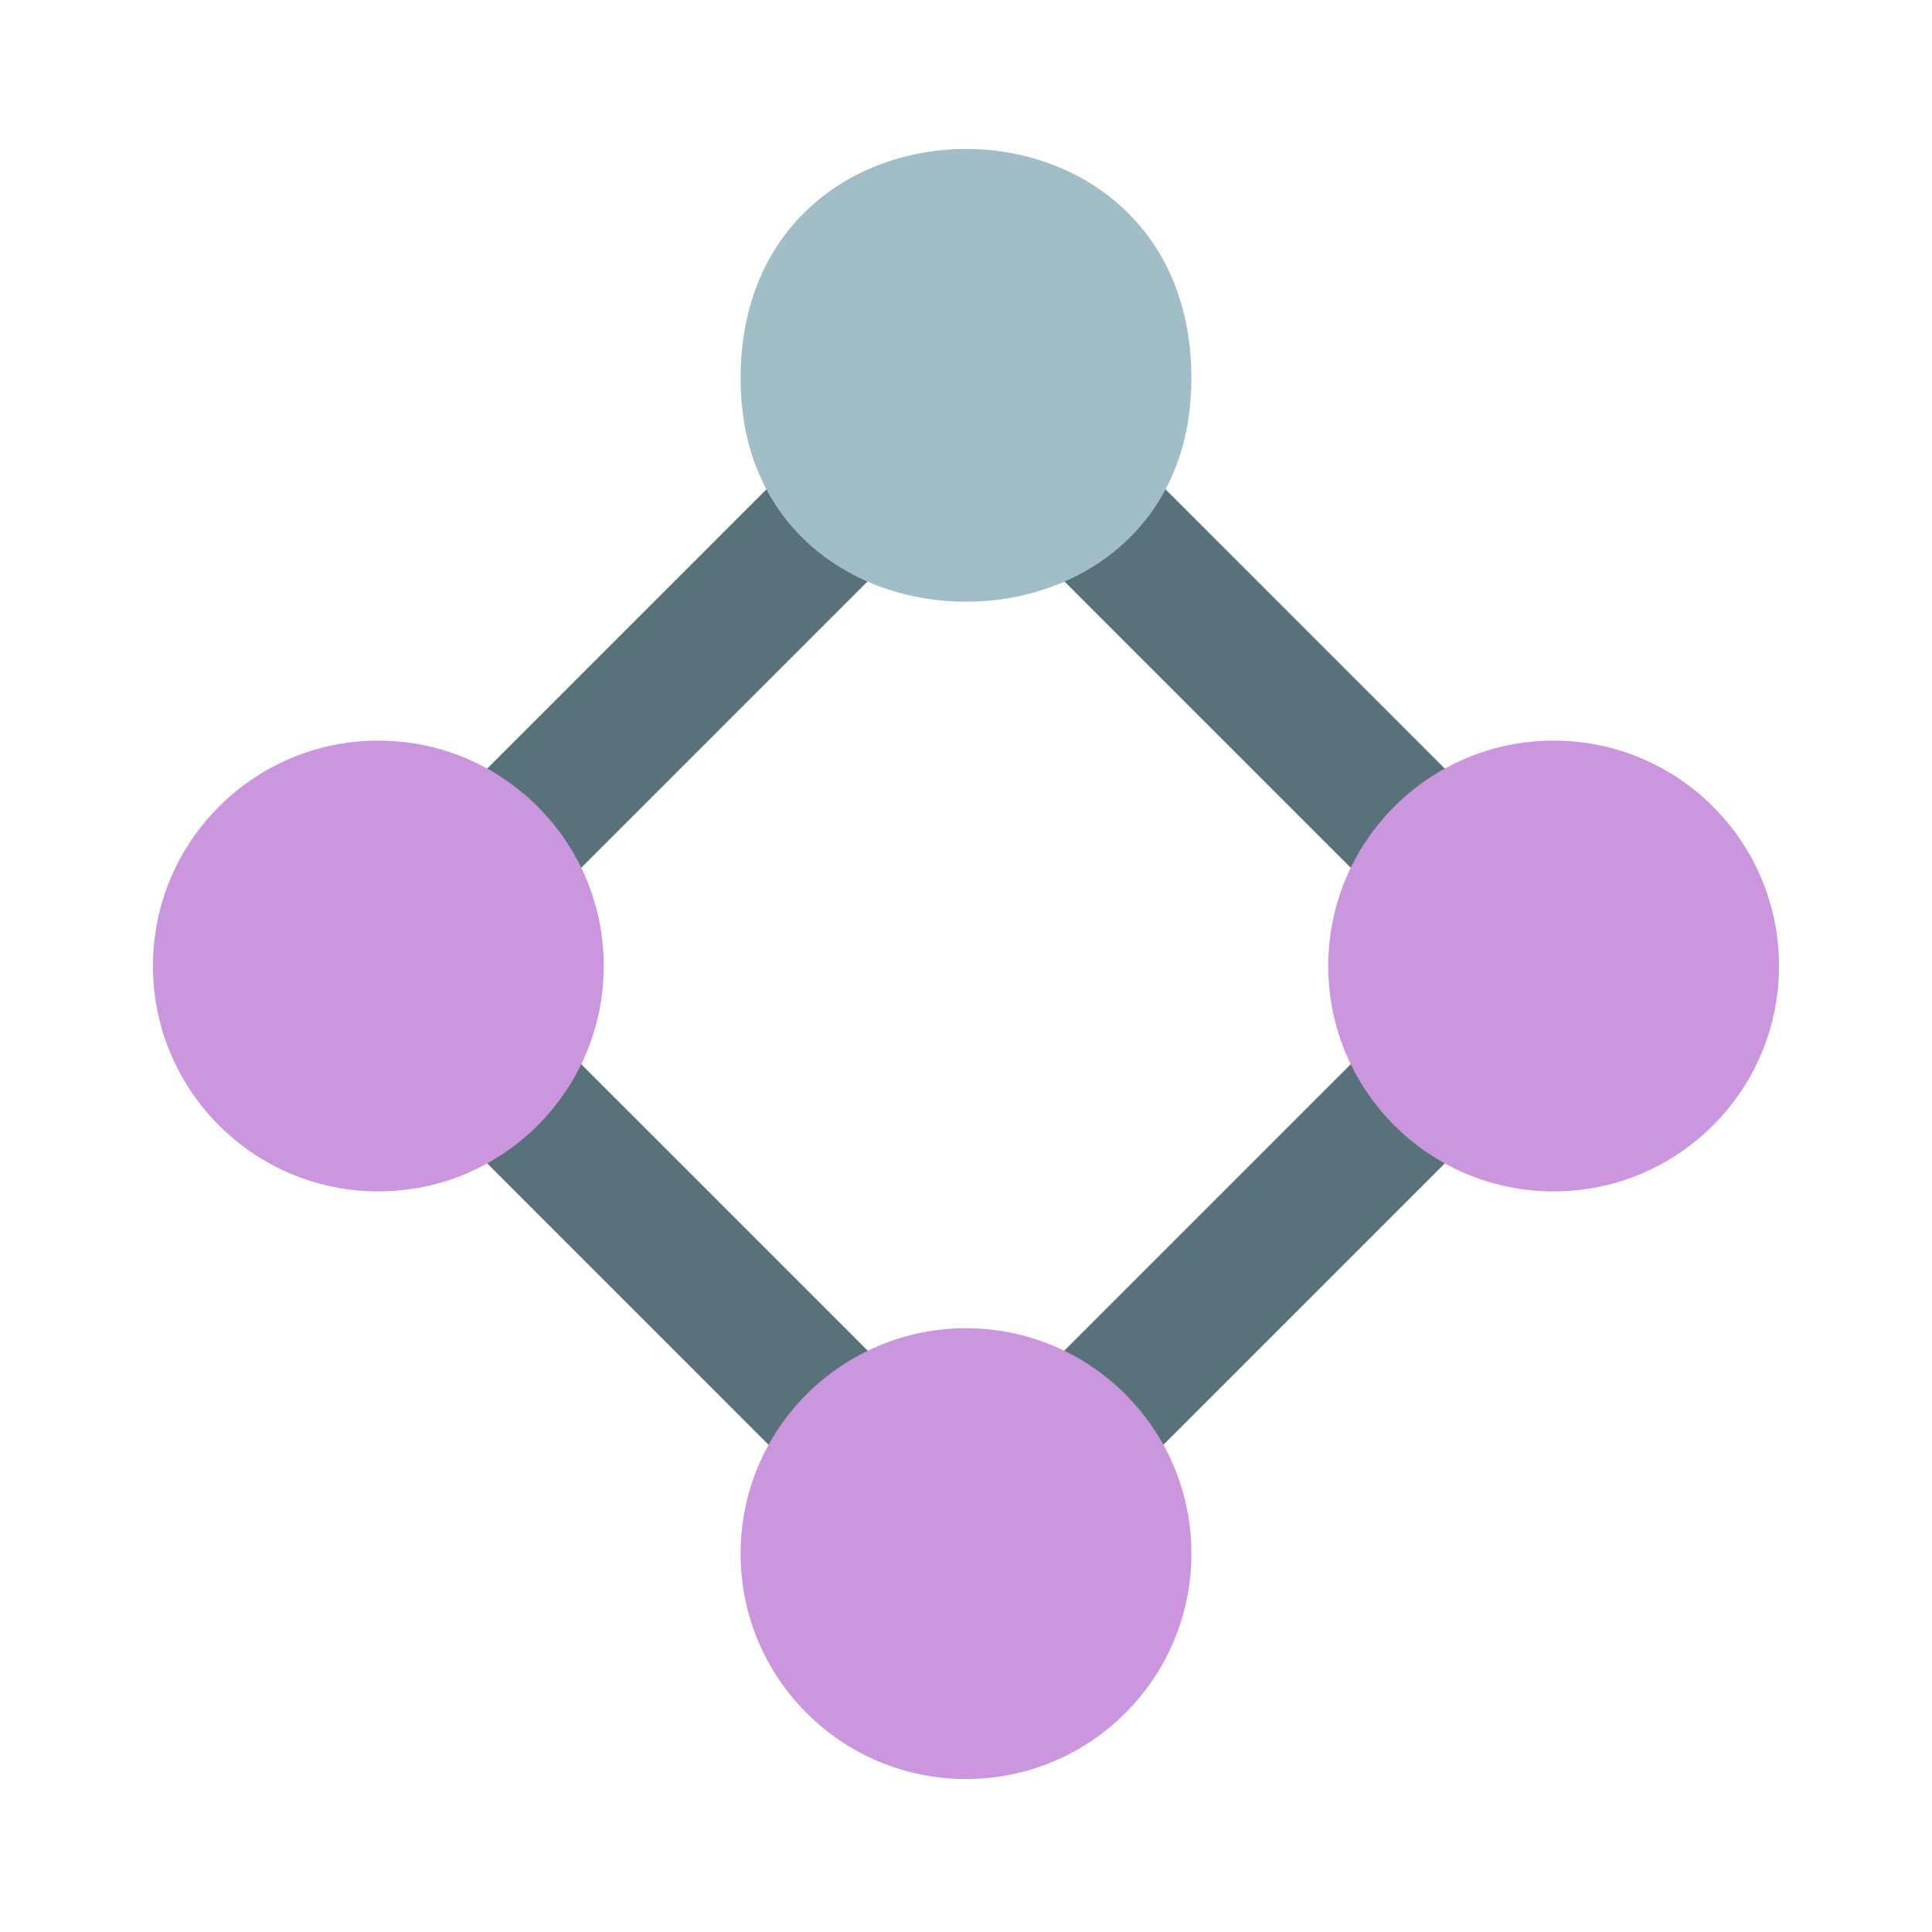
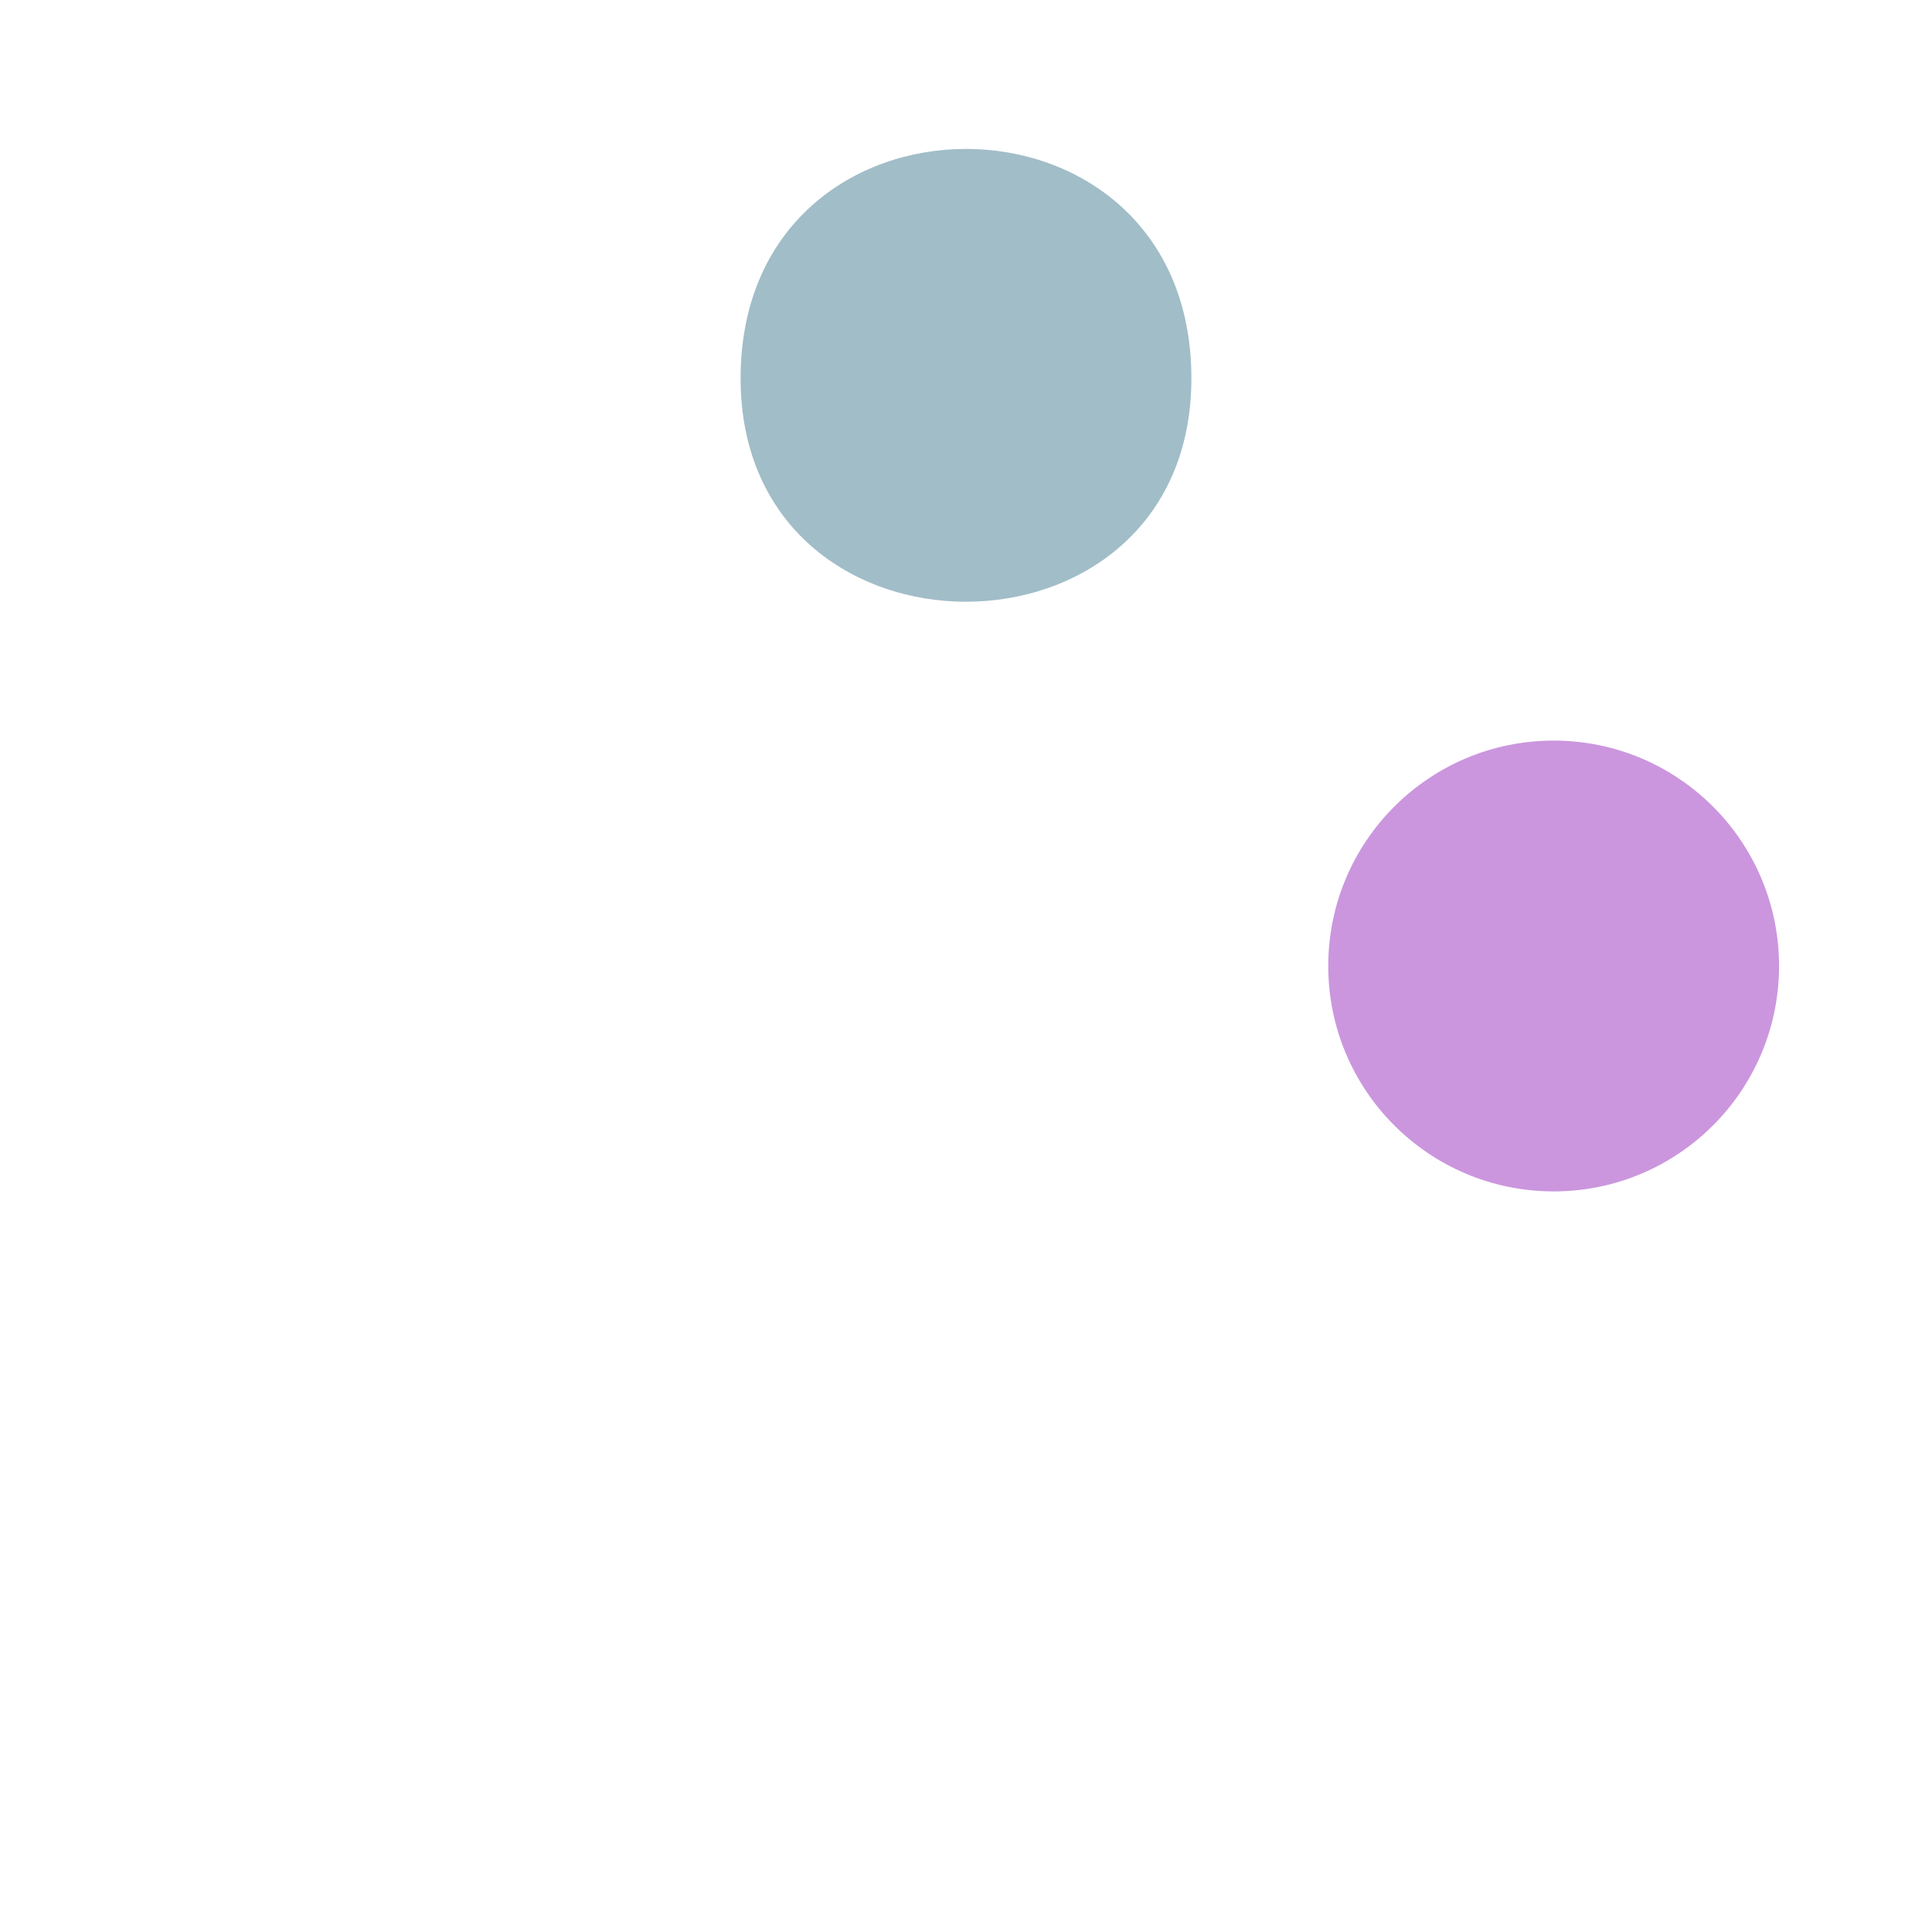
<svg xmlns="http://www.w3.org/2000/svg" viewBox="0 0 24 24">
-   <path fill="#58717b" d="M12.6 6.6a2 2 0 0 0 1.2-1.2l4.8 4.8a2 2 0 0 0-1.2 1.2zm4.8 6-4.8 4.8c.6.2 1 .7 1.2 1.2l4.8-4.8a2 2 0 0 1-1.2-1.2m-6 4.8-4.8-4.8a2 2 0 0 1-1.2 1.2l4.8 4.8c.2-.5.6-1 1.2-1.2m0-10.8-4.8 4.8a2 2 0 0 0-1.2-1.2l4.8-4.8c.2.5.6 1 1.2 1.2" />
  <path fill="#a1bdc8" fill-rule="evenodd" d="M9.2 4.7c0-3.8 5.6-3.8 5.6 0 0 3.7-5.6 3.7-5.6 0" clip-rule="evenodd" />
-   <circle cx="12" cy="19.3" r="2.8" fill="#cb96de" />
-   <circle cx="4.7" cy="12" r="2.8" fill="#cb96de" />
  <circle cx="19.3" cy="12" r="2.8" fill="#cb96de" />
</svg>